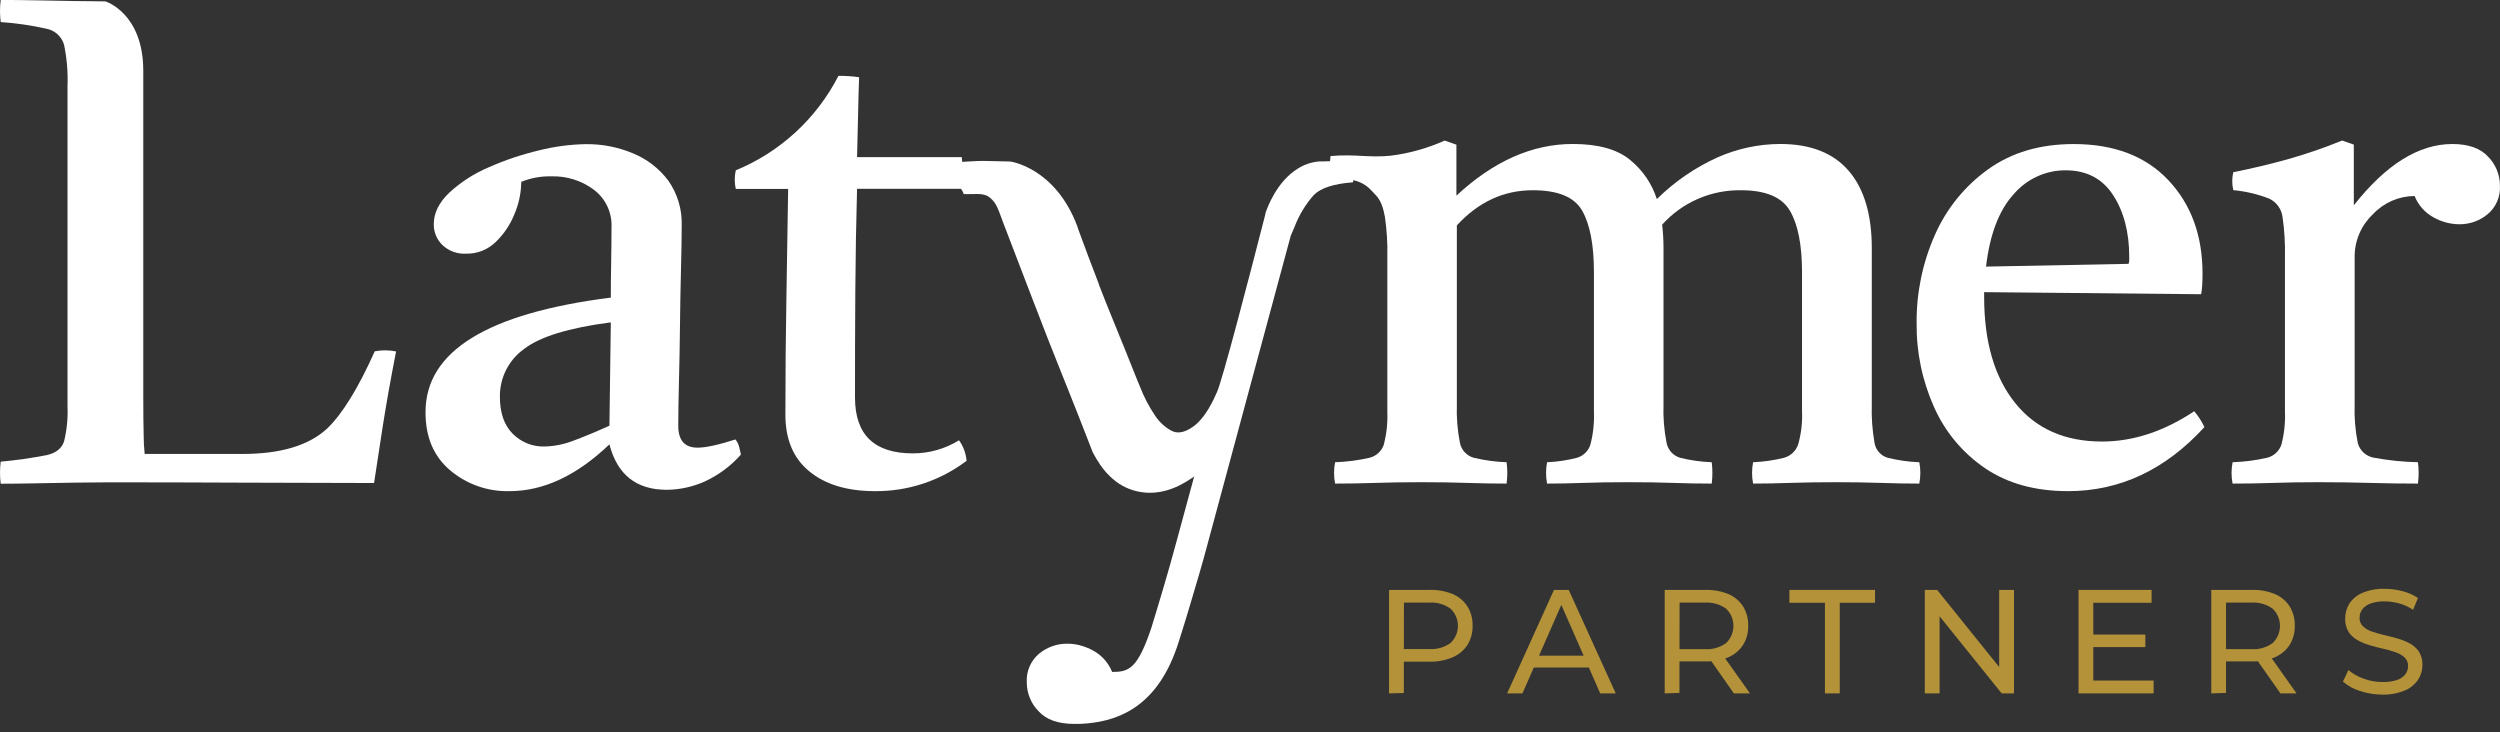
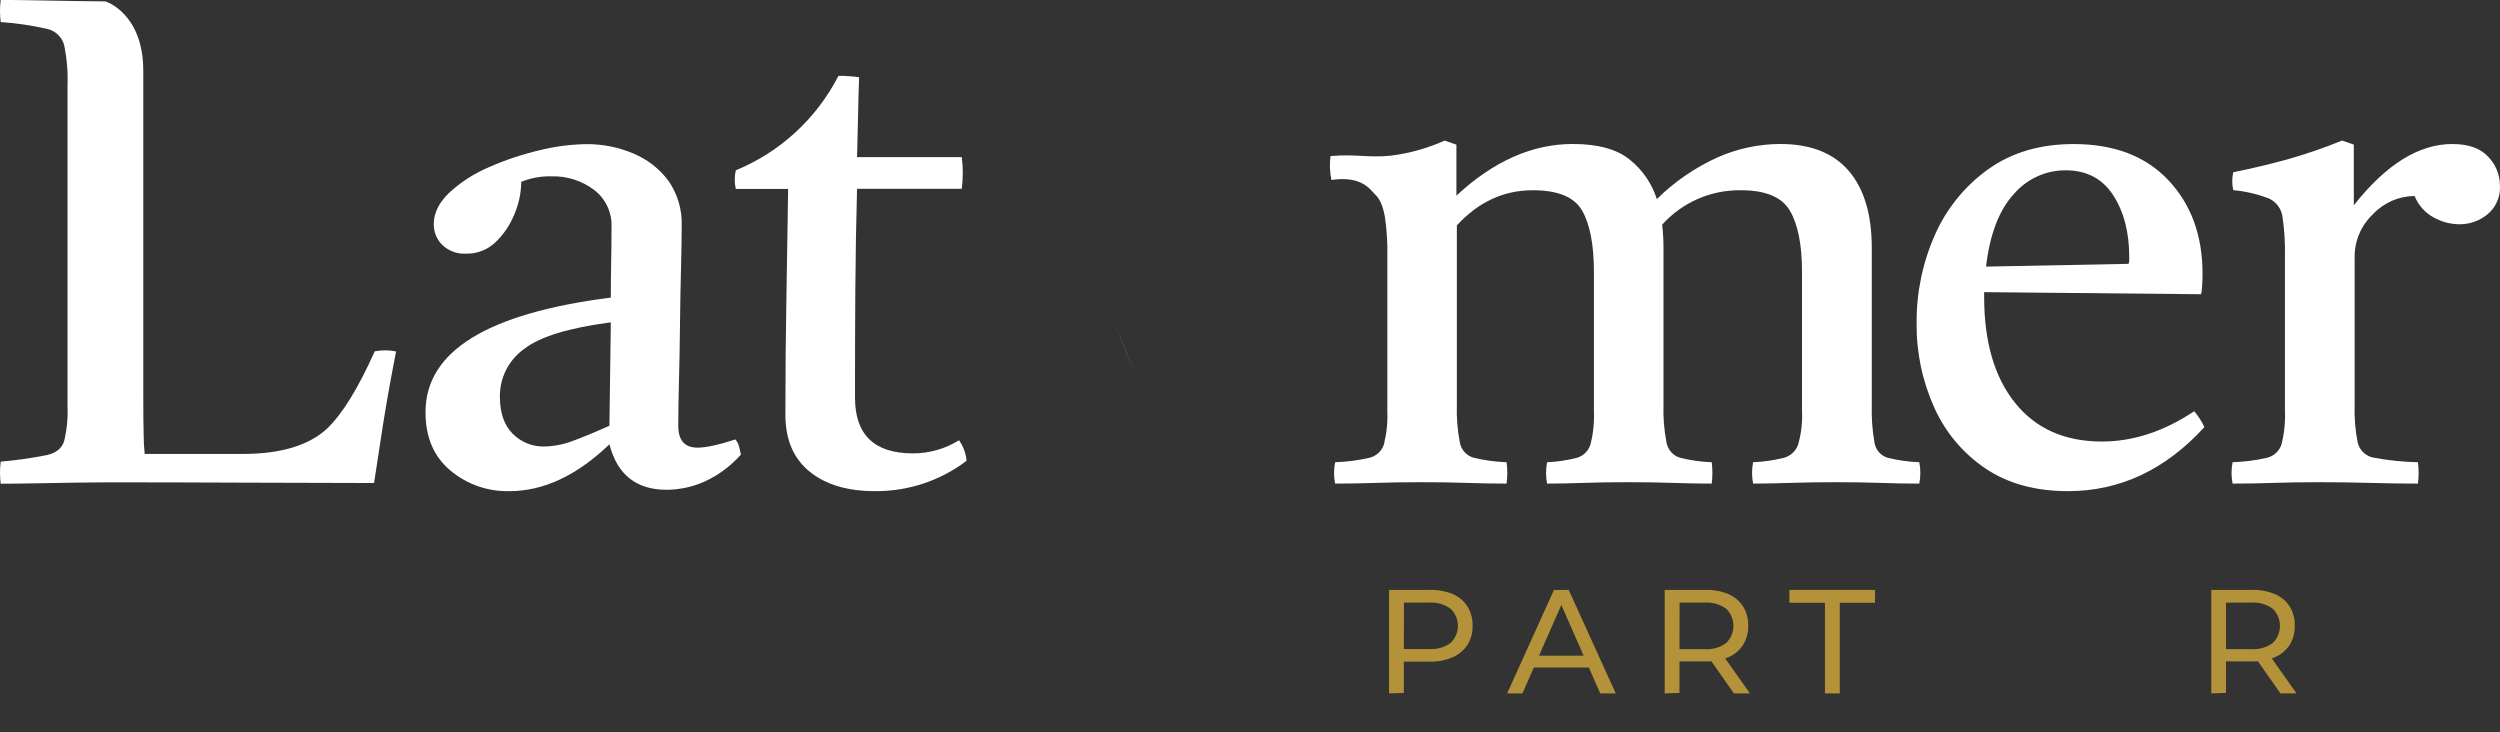
<svg xmlns="http://www.w3.org/2000/svg" width="140" height="41" viewBox="0 0 140 41" fill="none">
  <rect x="0" y="0" width="140" height="41" fill="#333333" stroke="none" />
  <path d="M77.787 38.83V33.035H80.046C80.491 33.019 80.934 33.098 81.347 33.265C81.686 33.407 81.974 33.647 82.175 33.955C82.375 34.281 82.475 34.658 82.465 35.04C82.476 35.42 82.375 35.795 82.175 36.119C81.972 36.425 81.685 36.664 81.347 36.809C80.936 36.982 80.492 37.065 80.046 37.053H78.243L78.615 36.664V38.807L77.787 38.83ZM78.615 36.76L78.243 36.346H80.029C80.458 36.377 80.883 36.257 81.232 36.006C81.362 35.882 81.466 35.733 81.537 35.568C81.608 35.403 81.644 35.226 81.644 35.046C81.644 34.866 81.608 34.689 81.537 34.524C81.466 34.358 81.362 34.21 81.232 34.086C80.883 33.836 80.458 33.715 80.029 33.745H78.25L78.622 33.332L78.615 36.76Z" fill="#B39239" />
-   <path d="M84.399 38.83L87.023 33.035H87.848L90.482 38.83H89.612L87.269 33.499H87.6L85.257 38.83H84.399ZM85.517 37.381L85.746 36.719H88.998L89.228 37.381H85.517Z" fill="#B39239" />
+   <path d="M84.399 38.83L87.023 33.035H87.848L90.482 38.83H89.612L87.269 33.499H87.6L85.257 38.83H84.399ZM85.517 37.381L85.746 36.719H88.998L89.228 37.381H85.517" fill="#B39239" />
  <path d="M93.223 38.83V33.035H95.483C95.928 33.02 96.371 33.098 96.783 33.265C97.121 33.407 97.41 33.647 97.611 33.955C97.81 34.281 97.911 34.658 97.9 35.04C97.911 35.42 97.81 35.795 97.611 36.119C97.409 36.426 97.121 36.666 96.783 36.809C96.371 36.976 95.928 37.054 95.483 37.039H93.678L94.051 36.659V38.803L93.223 38.83ZM94.051 36.761L93.678 36.353H95.458C95.888 36.384 96.314 36.263 96.663 36.011C96.793 35.886 96.895 35.737 96.966 35.571C97.036 35.406 97.072 35.228 97.072 35.048C97.072 34.869 97.036 34.691 96.966 34.525C96.895 34.36 96.793 34.211 96.663 34.086C96.313 33.837 95.887 33.716 95.458 33.746H93.678L94.058 33.345L94.051 36.761ZM97.098 38.83L95.624 36.728H96.509L97.999 38.83H97.098Z" fill="#B39239" />
  <path d="M102.196 38.83V33.755H100.207V33.035H105.002V33.755H103.026V38.83H102.196Z" fill="#B39239" />
-   <path d="M107.789 38.83V33.035H108.479L112.31 37.795H111.954V33.035H112.784V38.83H112.094L108.26 34.07H108.617V38.83H107.789Z" fill="#B39239" />
-   <path d="M117.224 38.11H120.603V38.83H116.397V33.035H120.488V33.755H117.224V38.11ZM117.151 35.535H120.14V36.238H117.151V35.535Z" fill="#B39239" />
  <path d="M123.832 38.83V33.035H126.09C126.534 33.019 126.977 33.098 127.389 33.265C127.729 33.407 128.018 33.647 128.219 33.955C128.418 34.281 128.518 34.658 128.507 35.04C128.518 35.42 128.418 35.795 128.219 36.119C128.016 36.425 127.728 36.665 127.389 36.809C126.977 36.976 126.534 37.054 126.09 37.039H124.285L124.657 36.659V38.803L123.832 38.83ZM124.657 36.76L124.285 36.353H126.065C126.494 36.384 126.92 36.262 127.27 36.011C127.399 35.886 127.502 35.737 127.572 35.571C127.643 35.406 127.679 35.228 127.679 35.048C127.679 34.869 127.643 34.691 127.572 34.525C127.502 34.36 127.399 34.211 127.27 34.086C126.92 33.836 126.494 33.716 126.065 33.745H124.285L124.657 33.332V36.76ZM127.704 38.83L126.23 36.728H127.118L128.608 38.83H127.704Z" fill="#B39239" />
-   <path d="M133.424 38.897C132.993 38.899 132.565 38.831 132.156 38.694C131.805 38.588 131.481 38.409 131.204 38.168L131.51 37.522C131.761 37.732 132.047 37.895 132.356 38.002C132.698 38.129 133.059 38.194 133.424 38.193C133.701 38.202 133.978 38.163 134.242 38.078C134.424 38.019 134.584 37.908 134.702 37.758C134.801 37.626 134.853 37.464 134.852 37.299C134.855 37.209 134.84 37.12 134.806 37.037C134.772 36.954 134.721 36.879 134.656 36.818C134.51 36.687 134.339 36.588 134.153 36.526C133.927 36.445 133.697 36.38 133.463 36.33C133.214 36.275 132.964 36.211 132.713 36.135C132.473 36.067 132.241 35.971 132.023 35.85C131.821 35.74 131.648 35.582 131.522 35.39C131.386 35.161 131.32 34.897 131.331 34.631C131.328 34.34 131.408 34.055 131.561 33.808C131.739 33.538 131.992 33.328 132.29 33.203C132.686 33.037 133.114 32.959 133.543 32.973C133.882 32.974 134.219 33.019 134.546 33.106C134.852 33.183 135.143 33.312 135.406 33.488L135.132 34.15C134.892 33.987 134.626 33.865 134.346 33.789C134.084 33.717 133.814 33.679 133.543 33.677C133.27 33.668 132.998 33.71 132.741 33.801C132.558 33.864 132.398 33.979 132.281 34.132C132.186 34.267 132.135 34.427 132.136 34.592C132.131 34.682 132.146 34.773 132.18 34.857C132.214 34.941 132.265 35.017 132.331 35.079C132.477 35.211 132.648 35.309 132.835 35.369C133.061 35.447 133.291 35.513 133.525 35.565C133.773 35.622 134.024 35.687 134.274 35.76C134.514 35.827 134.746 35.921 134.964 36.041C135.166 36.151 135.339 36.309 135.466 36.501C135.601 36.725 135.667 36.984 135.657 37.246C135.657 37.535 135.573 37.818 135.415 38.06C135.233 38.33 134.975 38.54 134.675 38.665C134.278 38.829 133.852 38.908 133.424 38.897Z" fill="#B39239" />
  <path d="M98.174 27.081C98.096 26.686 98.096 26.28 98.174 25.885C98.76 25.861 99.342 25.777 99.91 25.635C100.093 25.583 100.261 25.488 100.398 25.357C100.536 25.226 100.639 25.063 100.699 24.883C100.87 24.28 100.942 23.654 100.913 23.029V15.238C100.913 13.72 100.688 12.575 100.237 11.804C99.786 11.033 98.866 10.65 97.477 10.654C96.649 10.644 95.829 10.81 95.07 11.142C94.312 11.475 93.633 11.965 93.08 12.582C93.132 13.017 93.157 13.456 93.156 13.895V22.645C93.131 23.369 93.189 24.094 93.329 24.804C93.367 24.998 93.458 25.178 93.591 25.324C93.724 25.47 93.894 25.578 94.083 25.635C94.664 25.779 95.258 25.863 95.856 25.885C95.907 26.282 95.907 26.684 95.856 27.081C95.137 27.081 94.417 27.068 93.697 27.042C92.976 27.016 92.127 27.003 91.151 27.003C90.199 27.003 89.369 27.016 88.663 27.042C87.954 27.067 87.283 27.081 86.636 27.081C86.561 26.686 86.561 26.28 86.636 25.885C87.203 25.861 87.766 25.777 88.315 25.635C88.493 25.582 88.656 25.486 88.787 25.354C88.918 25.223 89.015 25.061 89.067 24.883C89.222 24.277 89.287 23.653 89.26 23.029V15.238C89.26 13.72 89.042 12.575 88.605 11.804C88.168 11.033 87.242 10.65 85.827 10.654C84.205 10.654 82.791 11.31 81.584 12.621V22.645C81.559 23.369 81.617 24.094 81.757 24.804C81.796 25.001 81.889 25.182 82.026 25.328C82.162 25.475 82.337 25.581 82.529 25.635C83.133 25.779 83.749 25.863 84.369 25.885C84.422 26.282 84.422 26.684 84.369 27.081C83.65 27.081 82.911 27.068 82.152 27.042C81.393 27.016 80.525 27.003 79.549 27.003C78.629 27.003 77.787 27.017 77.04 27.042C76.293 27.067 75.536 27.081 74.766 27.081C74.687 26.686 74.687 26.28 74.766 25.885C75.415 25.864 76.06 25.78 76.693 25.635C76.88 25.589 77.053 25.496 77.195 25.364C77.336 25.233 77.441 25.067 77.5 24.883C77.652 24.277 77.716 23.653 77.691 23.029V14.389C77.708 13.641 77.663 12.892 77.557 12.152C77.465 11.664 77.339 11.22 77.024 10.907C76.709 10.595 76.256 9.831 74.559 10.077C74.466 9.637 74.45 9.184 74.51 8.739C75.929 8.617 76.642 8.845 77.886 8.718C78.928 8.587 79.945 8.302 80.903 7.872L81.559 8.102V10.956C83.635 9.027 85.808 8.063 88.078 8.063C89.493 8.063 90.561 8.359 91.28 8.95C91.985 9.521 92.508 10.285 92.784 11.149C93.768 10.177 94.918 9.386 96.178 8.815C97.284 8.324 98.48 8.068 99.689 8.063C101.387 8.063 102.666 8.564 103.528 9.567C104.389 10.569 104.82 12.01 104.82 13.888V22.645C104.797 23.368 104.849 24.092 104.974 24.804C105.006 24.998 105.092 25.178 105.222 25.325C105.352 25.472 105.52 25.579 105.708 25.635C106.289 25.779 106.883 25.863 107.481 25.885C107.559 26.28 107.559 26.686 107.481 27.081C106.762 27.081 106.042 27.068 105.321 27.042C104.602 27.017 103.765 27.003 102.815 27.003C101.865 27.003 100.975 27.017 100.248 27.042C99.522 27.067 98.816 27.081 98.174 27.081Z" fill="white" />
  <path d="M37.331 27.428C35.634 27.428 34.566 26.58 34.128 24.883C32.302 26.63 30.438 27.504 28.535 27.504C27.316 27.537 26.128 27.119 25.198 26.329C24.278 25.546 23.822 24.459 23.83 23.068C23.83 19.674 27.288 17.54 34.206 16.666C34.206 16.052 34.212 15.422 34.224 14.775C34.237 14.129 34.243 13.447 34.245 12.731C34.264 12.327 34.184 11.924 34.013 11.557C33.841 11.191 33.583 10.872 33.261 10.627C32.577 10.116 31.741 9.851 30.887 9.875C30.307 9.859 29.729 9.964 29.19 10.183C29.183 10.807 29.053 11.424 28.806 11.997C28.568 12.591 28.206 13.126 27.744 13.568C27.303 13.989 26.714 14.219 26.104 14.205C25.861 14.219 25.618 14.184 25.39 14.101C25.161 14.018 24.952 13.889 24.775 13.722C24.618 13.57 24.494 13.387 24.411 13.185C24.328 12.983 24.288 12.766 24.292 12.547C24.292 11.928 24.582 11.344 25.159 10.79C25.811 10.19 26.562 9.708 27.378 9.364C28.286 8.964 29.228 8.647 30.193 8.419C31.051 8.203 31.932 8.086 32.817 8.072C33.724 8.063 34.623 8.239 35.459 8.592C36.241 8.915 36.921 9.442 37.428 10.119C37.945 10.858 38.208 11.746 38.175 12.648C38.175 13.265 38.161 14.069 38.136 15.058C38.111 16.047 38.09 17.103 38.079 18.223C38.067 19.343 38.046 20.403 38.021 21.405C37.996 22.408 37.982 23.218 37.982 23.836C37.982 24.66 38.341 25.069 39.063 25.069C39.523 25.069 40.23 24.916 41.183 24.609C41.285 24.733 41.357 24.878 41.395 25.034C41.434 25.188 41.466 25.329 41.491 25.457C40.928 26.094 40.239 26.606 39.468 26.962C38.796 27.264 38.068 27.423 37.331 27.428ZM34.128 23.841L34.206 18.052C31.839 18.359 30.212 18.861 29.326 19.559C28.907 19.863 28.568 20.264 28.336 20.727C28.104 21.19 27.987 21.702 27.994 22.22C27.994 23.121 28.233 23.811 28.71 24.289C28.944 24.525 29.223 24.711 29.532 24.834C29.841 24.957 30.171 25.015 30.503 25.004C31.038 24.99 31.566 24.886 32.065 24.696C32.645 24.483 33.332 24.198 34.128 23.841Z" fill="white" />
  <path d="M48.995 27.504C47.453 27.504 46.232 27.138 45.332 26.405C44.432 25.672 43.982 24.613 43.982 23.227C43.982 20.964 44.001 18.779 44.039 16.67C44.078 14.562 44.11 12.532 44.136 10.579H41.204C41.126 10.236 41.126 9.88 41.204 9.537C43.689 8.515 45.728 6.639 46.953 4.248C47.16 4.248 47.365 4.248 47.572 4.268C47.752 4.278 47.932 4.297 48.11 4.326C48.085 4.996 48.066 5.702 48.052 6.446C48.039 7.19 48.019 7.975 47.995 8.801H53.859C53.935 9.39 53.935 9.985 53.859 10.574H47.995C47.944 12.374 47.912 14.27 47.898 16.263C47.885 18.256 47.878 20.256 47.88 22.263C47.88 24.347 48.96 25.389 51.12 25.389C52.033 25.391 52.929 25.137 53.705 24.655C53.947 24.993 54.093 25.39 54.128 25.805C52.653 26.924 50.847 27.521 48.995 27.504Z" fill="white" />
  <path d="M115.81 27.504C113.981 27.504 112.438 27.08 111.181 26.232C109.925 25.384 108.933 24.201 108.316 22.817C107.647 21.332 107.312 19.72 107.331 18.092C107.316 16.392 107.665 14.708 108.355 13.154C109.002 11.681 110.035 10.41 111.344 9.475C112.655 8.536 114.249 8.067 116.128 8.067C118.39 8.067 120.158 8.743 121.431 10.093C122.703 11.444 123.34 13.186 123.342 15.318C123.342 15.576 123.335 15.801 123.321 15.994C123.312 16.156 123.293 16.318 123.263 16.477L111.112 16.36V16.627C111.112 19.147 111.691 21.127 112.848 22.567C114.006 24.006 115.626 24.726 117.71 24.726C119.457 24.726 121.18 24.16 122.877 23.029C123.105 23.299 123.297 23.597 123.447 23.917C121.261 26.308 118.715 27.504 115.81 27.504ZM111.211 14.93L119.198 14.775C119.226 14.708 119.24 14.635 119.237 14.562V14.389C119.237 13 118.934 11.843 118.328 10.917C117.723 9.991 116.83 9.531 115.649 9.537C115.098 9.539 114.554 9.66 114.054 9.894C113.555 10.127 113.112 10.466 112.756 10.887C111.942 11.782 111.429 13.13 111.218 14.93H111.211Z" fill="white" />
  <path d="M125.025 27.081C124.947 26.686 124.947 26.28 125.025 25.885C125.675 25.864 126.321 25.78 126.955 25.635C127.143 25.59 127.316 25.497 127.458 25.365C127.6 25.233 127.705 25.067 127.764 24.883C127.918 24.277 127.984 23.653 127.957 23.029V14.389C127.974 13.641 127.929 12.892 127.822 12.152C127.794 11.934 127.712 11.726 127.584 11.547C127.456 11.368 127.285 11.225 127.088 11.128C126.439 10.874 125.758 10.712 125.064 10.648C124.986 10.318 124.986 9.974 125.064 9.645C126.091 9.438 127.094 9.199 128.072 8.93C129.12 8.636 130.151 8.282 131.158 7.87L131.814 8.099V11.498C133.615 9.209 135.455 8.065 137.333 8.065C138.233 8.065 138.901 8.303 139.338 8.778C139.759 9.208 139.995 9.786 139.996 10.388C140.016 10.691 139.963 10.995 139.843 11.275C139.724 11.555 139.54 11.802 139.306 11.997C138.861 12.365 138.301 12.564 137.724 12.559C137.217 12.555 136.719 12.422 136.277 12.172C135.796 11.909 135.421 11.486 135.217 10.976C134.779 10.979 134.346 11.071 133.945 11.246C133.544 11.422 133.182 11.677 132.883 11.997C132.56 12.302 132.302 12.67 132.126 13.078C131.95 13.486 131.859 13.926 131.86 14.371V22.645C131.834 23.369 131.892 24.094 132.035 24.804C132.09 25.017 132.207 25.209 132.37 25.357C132.534 25.504 132.737 25.601 132.954 25.635C133.763 25.783 134.582 25.867 135.404 25.885C135.457 26.282 135.457 26.684 135.404 27.081C134.53 27.081 133.63 27.068 132.704 27.042C131.778 27.016 130.826 27.003 129.85 27.003C128.898 27.003 128.055 27.016 127.32 27.042C126.586 27.068 125.821 27.081 125.025 27.081Z" fill="white" />
  <path d="M20.985 19.674C20.065 21.731 19.178 23.172 18.324 23.995C17.296 24.947 15.714 25.422 13.58 25.421H8.102C8.065 25.069 8.045 24.715 8.045 24.36C8.031 23.833 8.024 23.133 8.024 22.259V4.321C8.024 4.25 8.024 4.183 8.024 4.114C8.024 4.045 8.024 4.018 8.024 3.967C8.022 0.722 5.904 0.078 5.904 0.078C5.444 0.078 4.852 0.071 4.128 0.057L1.948 0.018C1.215 0 0.58 0 0.04 0C-0.013 0.41 -0.013 0.825 0.04 1.235C0.903 1.294 1.76 1.419 2.604 1.61C2.835 1.654 3.049 1.761 3.222 1.919C3.396 2.078 3.523 2.281 3.588 2.507C3.746 3.27 3.811 4.05 3.781 4.829V22.767C3.809 23.422 3.744 24.078 3.588 24.715C3.459 25.115 3.128 25.37 2.624 25.485C1.77 25.652 0.907 25.775 0.04 25.853C-0.013 26.263 -0.013 26.678 0.04 27.088C0.553 27.088 1.183 27.081 1.93 27.067L4.168 27.028C4.913 27.017 5.53 27.011 6.019 27.01C8.515 27.01 11.003 27.016 13.484 27.028C15.964 27.04 18.452 27.047 20.948 27.049C21.074 26.201 21.234 25.153 21.429 23.905C21.624 22.657 21.874 21.249 22.181 19.681C21.787 19.6 21.38 19.598 20.985 19.674Z" fill="white" />
  <path d="M63.623 21.084C63.164 19.975 62.77 18.979 62.453 18.179C62.842 19.134 63.233 20.102 63.623 21.084Z" fill="white" />
-   <path d="M75.769 10.21C74.696 10.288 73.963 10.525 73.571 10.922C73.105 11.45 72.739 12.058 72.49 12.716L72.281 13.206L67.61 30.518C67.527 30.842 67.374 31.391 67.15 32.167C67.007 32.661 66.858 33.167 66.701 33.685C66.616 33.977 66.527 34.273 66.435 34.572C66.182 35.405 66.094 35.667 66.023 35.895C64.91 39.498 62.741 40.331 60.918 40.508C60.667 40.533 60.415 40.544 60.163 40.538C59.262 40.538 58.593 40.308 58.156 39.825C57.735 39.395 57.5 38.817 57.5 38.215C57.481 37.911 57.534 37.608 57.654 37.328C57.773 37.048 57.957 36.801 58.19 36.605C58.636 36.239 59.196 36.041 59.773 36.047C60.04 36.046 60.305 36.085 60.561 36.161C60.79 36.228 61.01 36.319 61.219 36.433C61.7 36.697 62.075 37.119 62.279 37.629C63.224 37.629 63.705 37.454 64.478 35.152C64.576 34.858 65.02 33.347 65.14 32.956C65.356 32.234 65.608 31.345 65.894 30.288L66.874 26.68L66.752 26.767C65.786 27.434 64.84 27.698 63.914 27.558C63.316 27.471 62.756 27.21 62.304 26.809C62.042 26.58 61.81 26.319 61.614 26.031C61.463 25.809 61.324 25.579 61.198 25.341C61.132 25.174 61.065 25.001 60.996 24.822C60.625 23.864 60.212 22.817 59.759 21.68C59.676 21.478 59.593 21.271 59.51 21.062C58.955 19.682 58.396 18.255 57.832 16.78C57.267 15.305 56.718 13.874 56.185 12.486C55.877 11.663 55.808 11.378 55.438 11.07C55.067 10.762 54.561 10.897 53.966 10.867C53.888 10.506 52.926 9.529 53.005 9.092C53.966 9.092 54.527 8.991 55.304 9.016C55.725 9.03 56.153 9.039 56.585 9.046C56.585 9.046 59.096 9.382 60.327 12.668C60.347 12.732 60.368 12.797 60.391 12.864C60.784 13.937 61.167 14.956 61.541 15.922V15.945C61.805 16.626 62.067 17.283 62.327 17.916C62.38 18.042 62.431 18.171 62.484 18.3C62.507 18.355 62.528 18.41 62.55 18.468C62.868 19.268 63.273 20.264 63.721 21.372L63.818 21.602C64.045 22.203 64.343 22.776 64.705 23.306C64.93 23.64 65.23 23.916 65.582 24.111C65.922 24.3 66.323 24.234 66.784 23.913C67.21 23.624 67.601 23.106 67.964 22.363C68.024 22.237 68.086 22.106 68.146 21.966C68.428 21.395 69.96 15.51 70.857 12.008V11.973C70.858 11.969 70.858 11.964 70.857 11.96C70.951 11.67 71.487 10.161 72.697 9.43C73.057 9.205 73.467 9.071 73.89 9.039C73.966 9.039 74.042 9.039 74.12 9.039C74.724 9.015 75.271 9.002 75.76 9C75.843 9.399 75.846 9.81 75.769 10.21V10.21Z" fill="white" />
-   <path d="M70.766 11.694V11.728C70.766 11.728 70.76 11.728 70.766 11.694Z" fill="white" />
</svg>